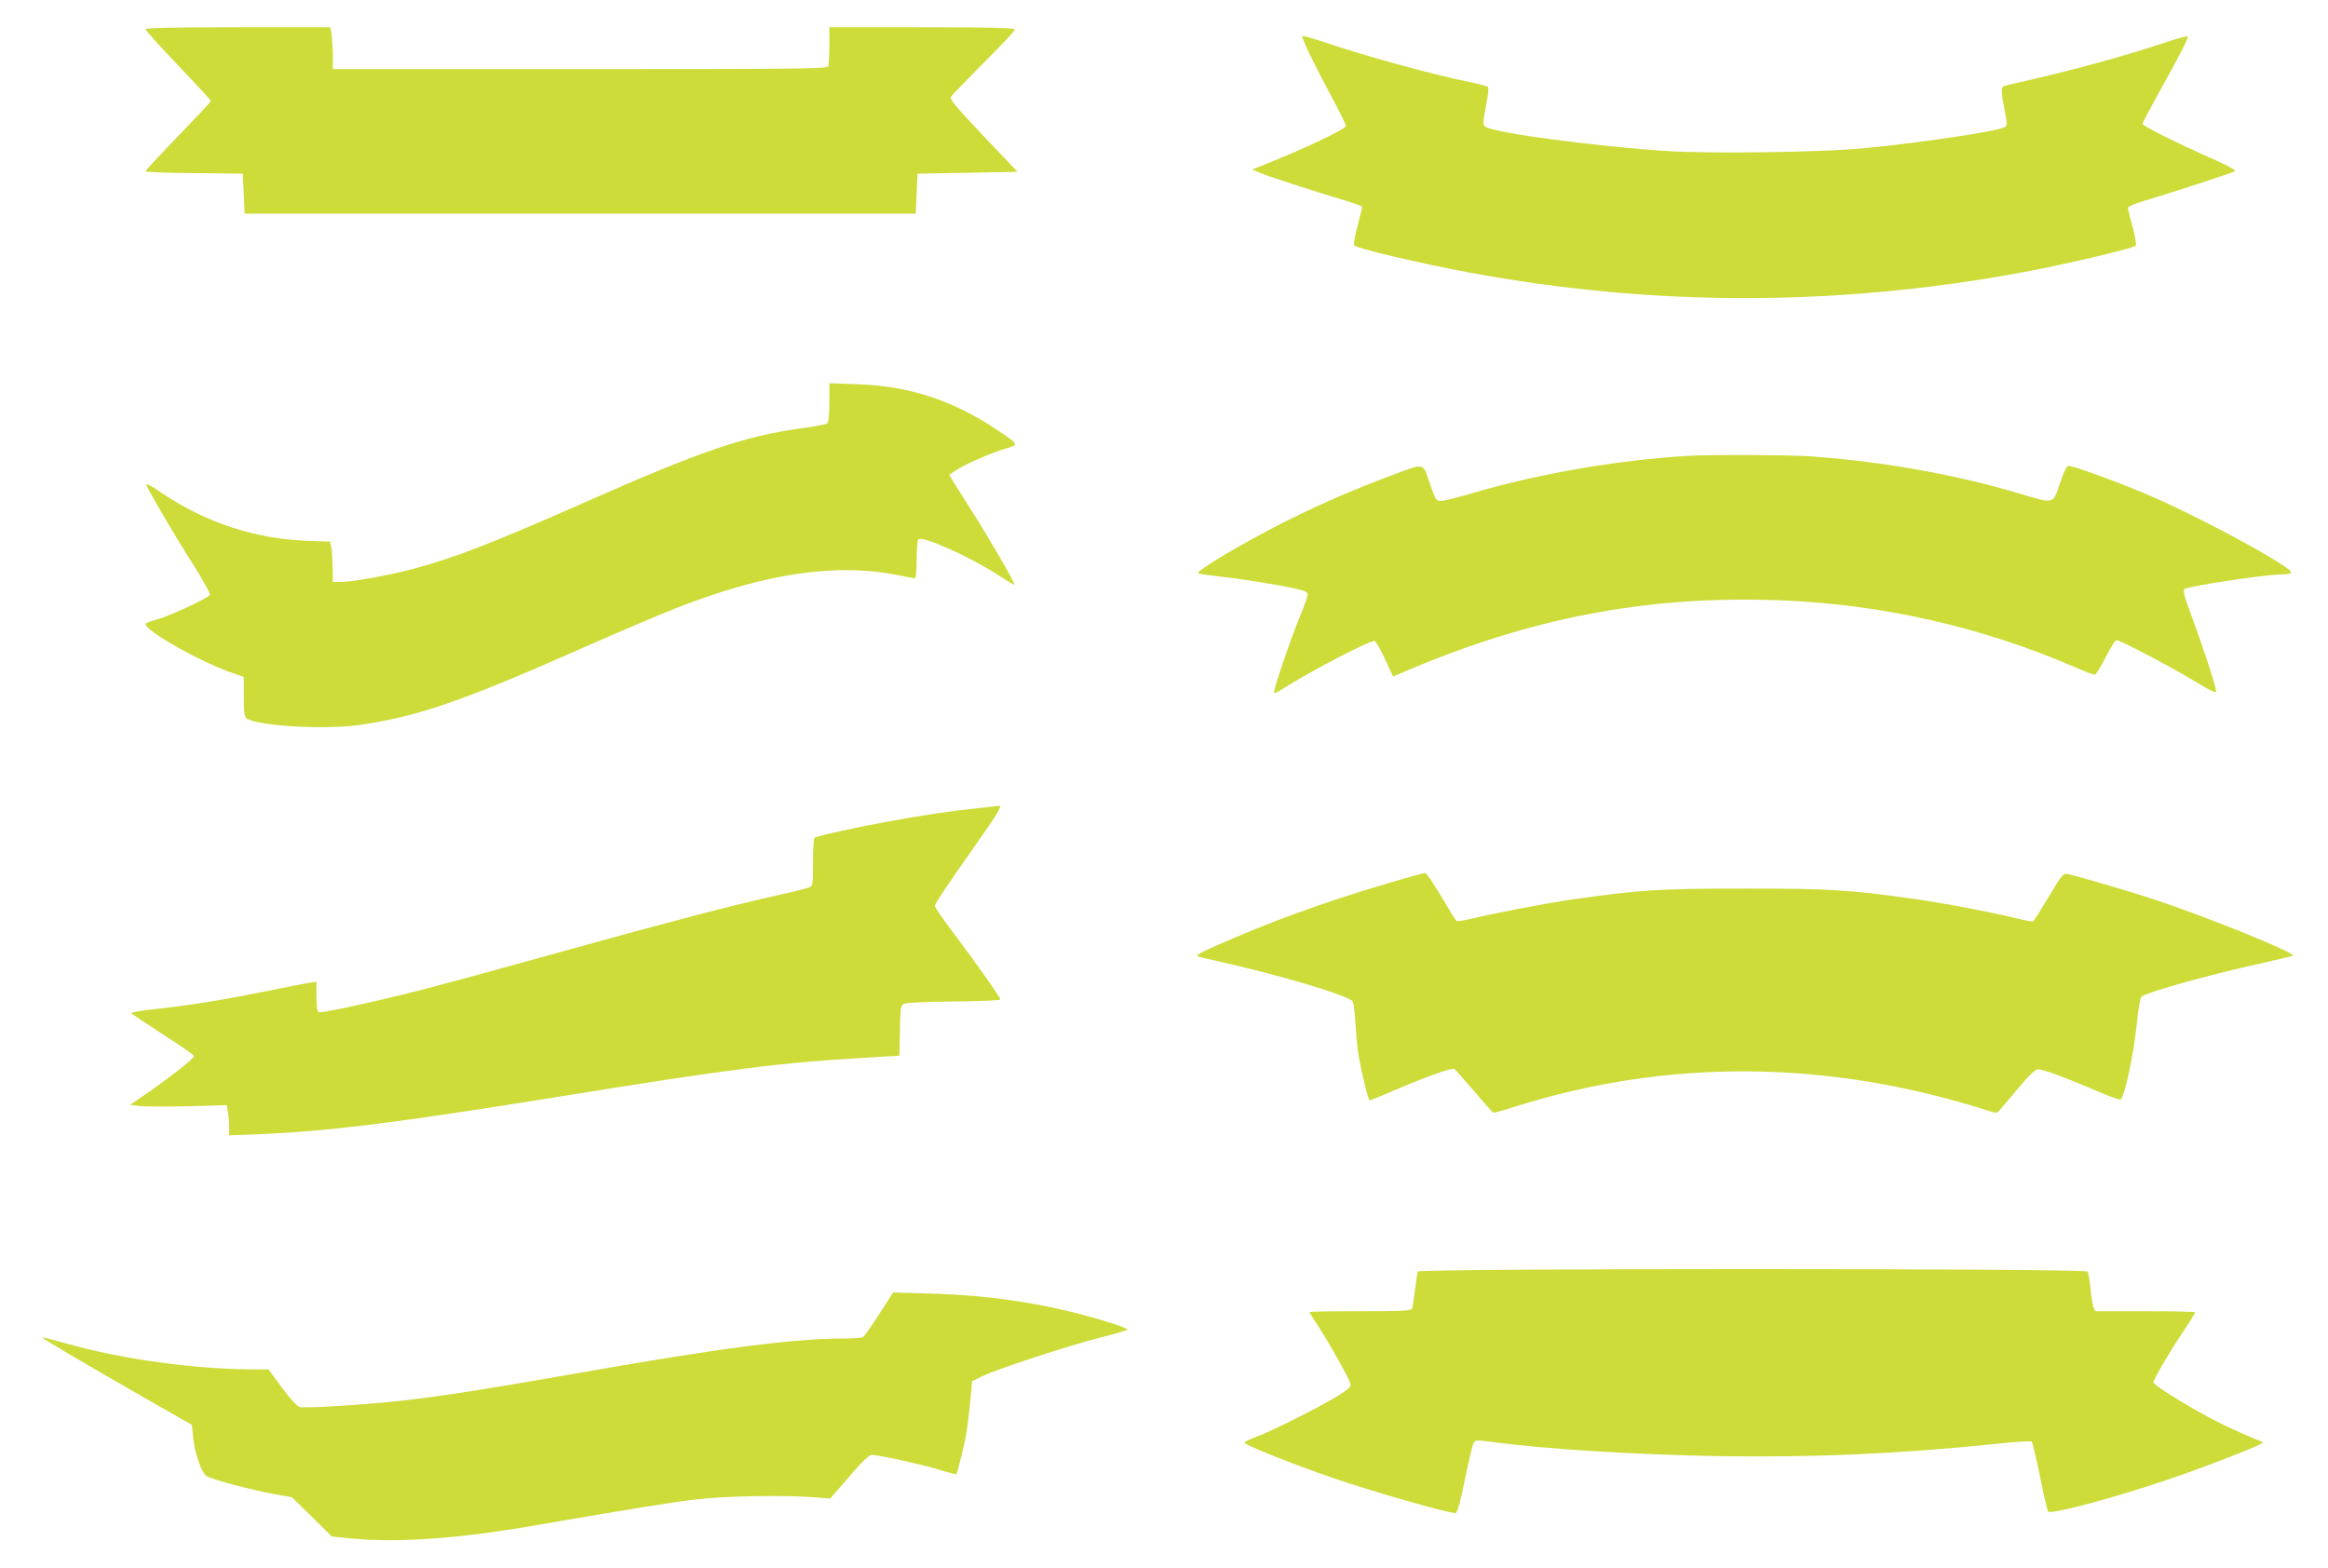
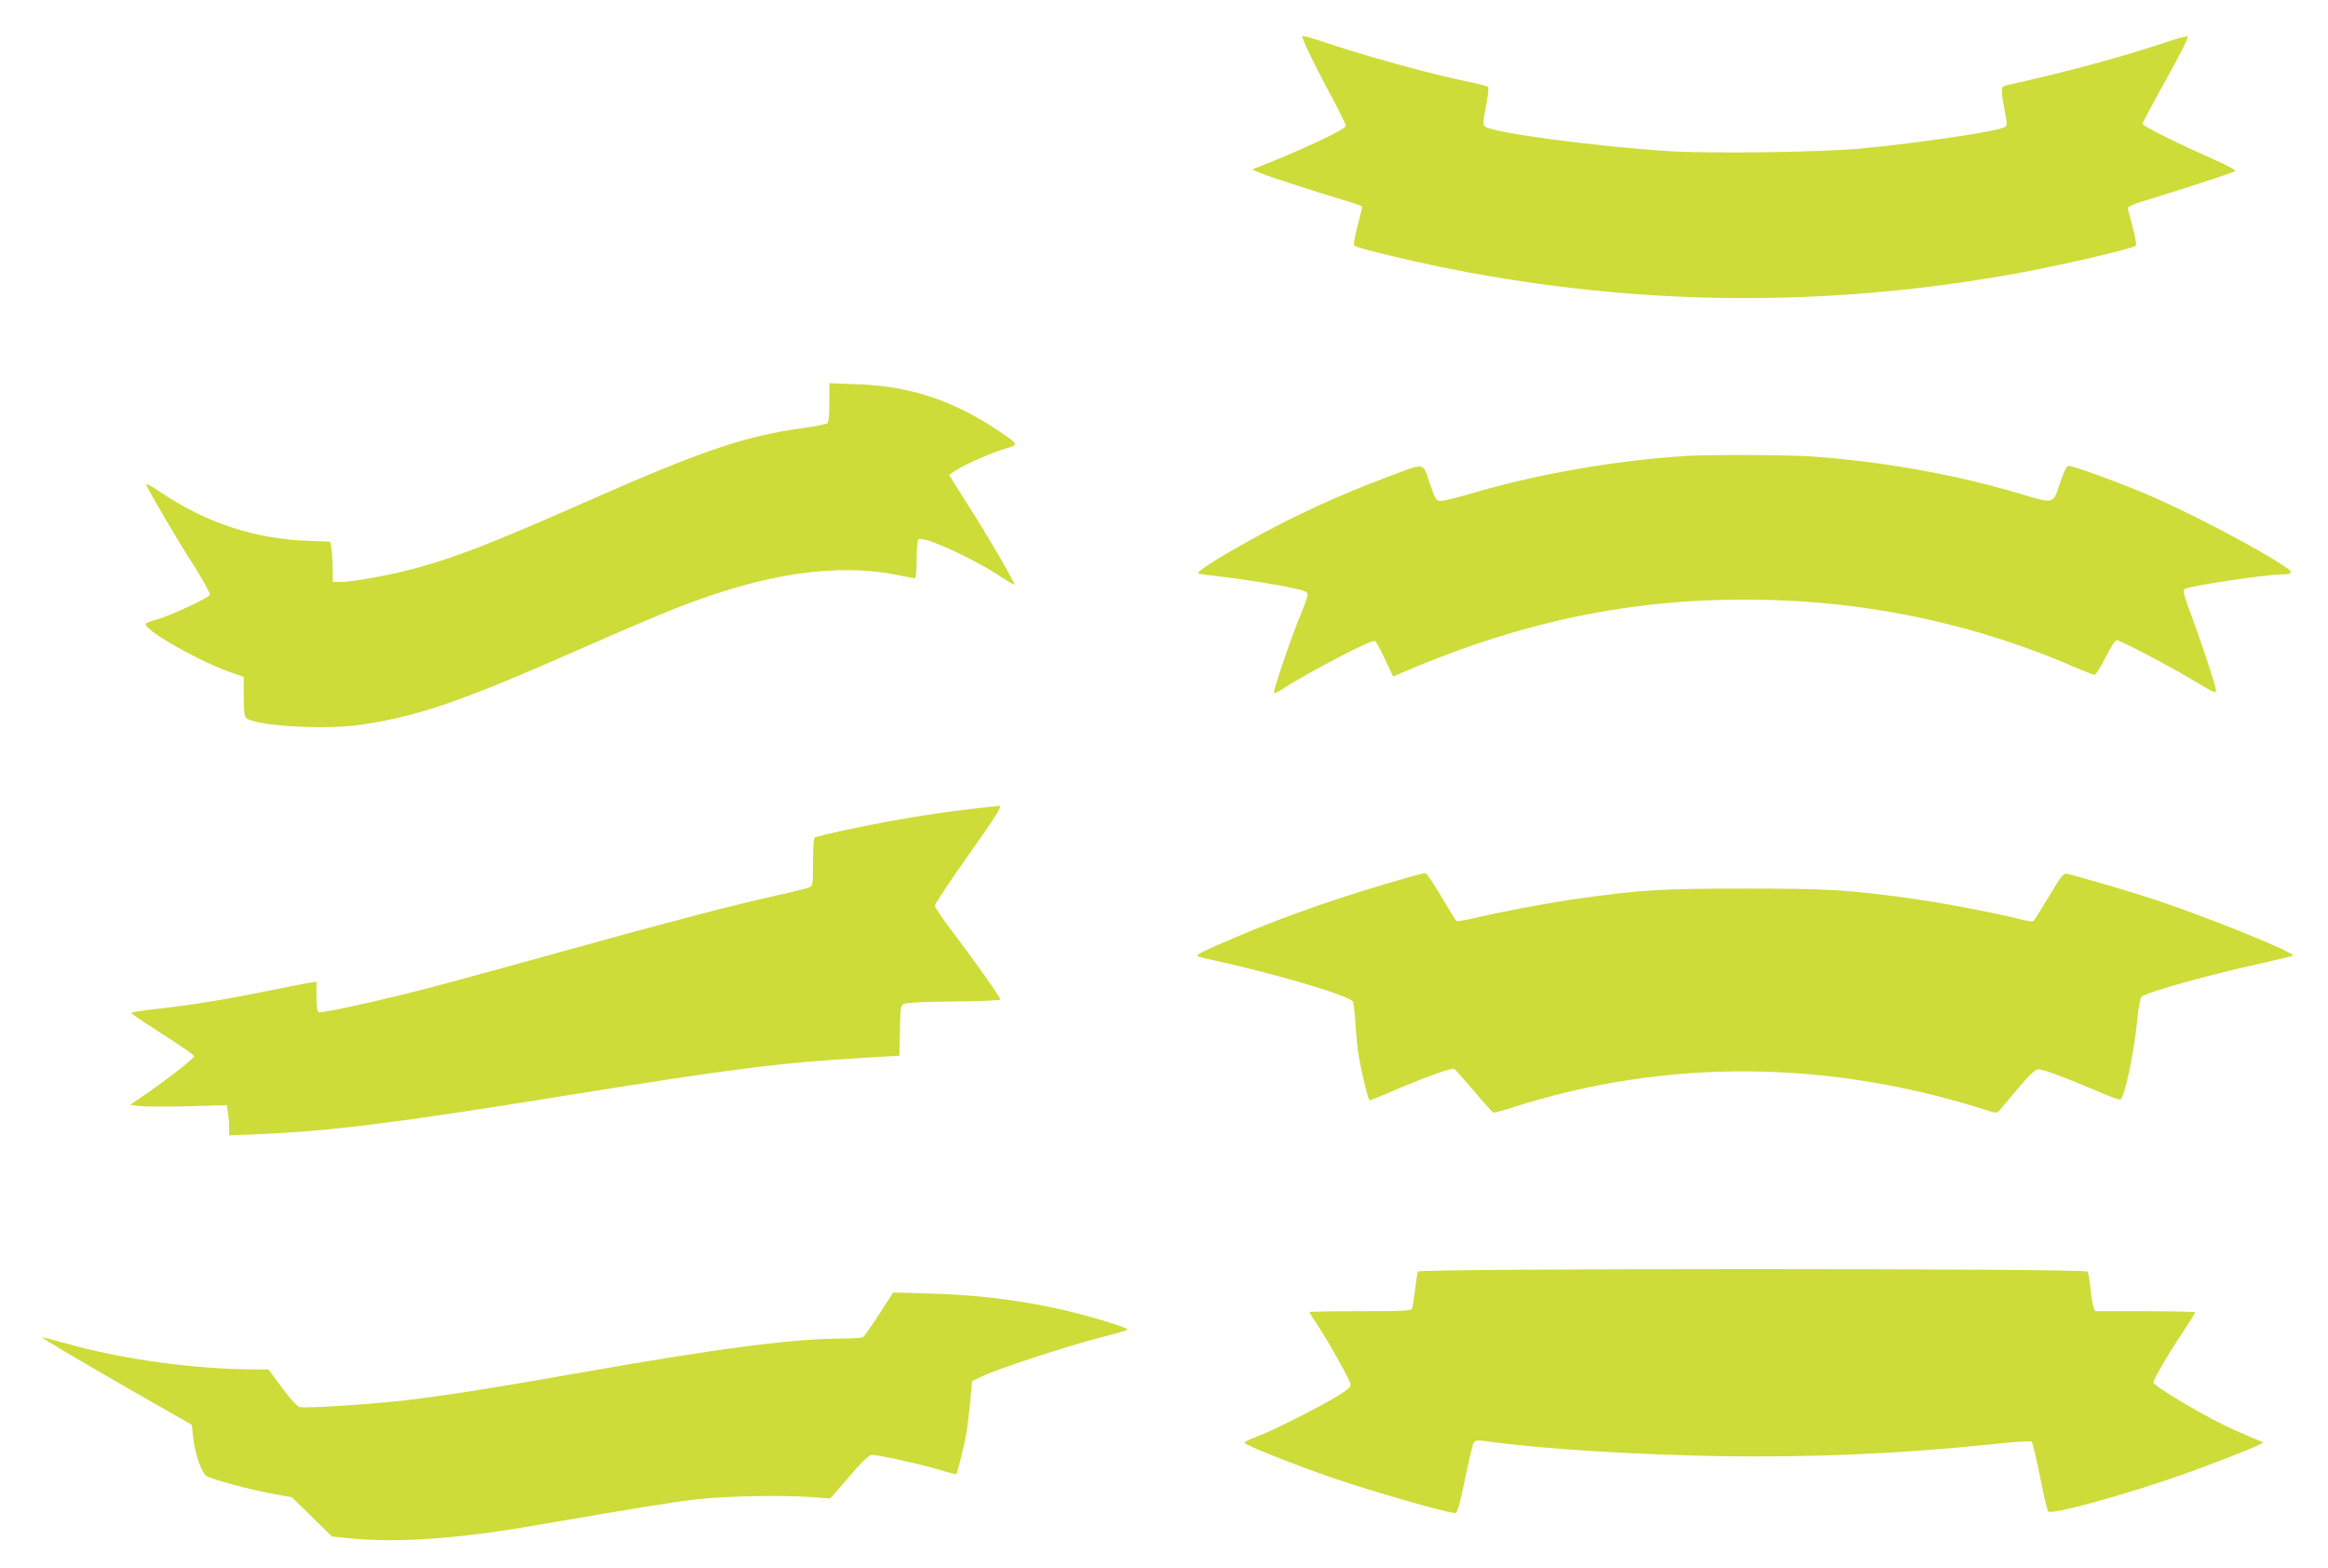
<svg xmlns="http://www.w3.org/2000/svg" version="1.0" width="1280pt" height="862pt" viewBox="0 0 1280 862" preserveAspectRatio="xMidYMid meet">
  <g transform="translate(0,862) scale(0.1,-0.1)" fill="#cddc39" stroke="none">
-     <path d="M800 8459 c0 -6 81 -96 180 -199 99 -104 180 -192 180 -195 0 -4 -81 -90 -180 -193 -99 -102 -180 -189 -180 -194 0 -4 120 -9 268 -10 l267 -3 5 -110 5 -110 1845 0 1845 0 5 110 5 110 275 5 275 5 -188 198 c-153 162 -186 201 -178 215 5 9 87 93 180 187 94 93 171 175 171 182 0 10 -106 13 -510 13 l-510 0 0 -99 c0 -55 -3 -106 -6 -115 -6 -14 -135 -16 -1365 -16 l-1359 0 0 69 c0 37 -3 89 -6 115 l-7 46 -508 0 c-363 0 -509 -3 -509 -11z" />
    <path d="M7160 8420 c0 -18 72 -166 155 -320 47 -87 85 -164 85 -172 0 -19 -248 -135 -485 -228 l-30 -12 44 -19 c42 -18 294 -100 474 -154 48 -14 87 -29 87 -32 0 -4 -12 -51 -26 -106 -15 -55 -23 -102 -18 -107 18 -17 371 -100 634 -149 1003 -185 1996 -187 3005 -5 240 43 641 137 658 153 5 5 -3 51 -17 102 -14 52 -26 99 -26 106 0 7 39 24 88 38 147 44 486 154 500 163 8 6 -35 30 -130 72 -189 83 -378 178 -378 189 0 5 41 83 91 173 102 182 159 293 159 307 0 5 -53 -8 -117 -30 -238 -80 -544 -163 -868 -235 -38 -9 -40 -11 -38 -44 1 -19 9 -68 17 -108 13 -68 13 -73 -4 -82 -42 -23 -468 -86 -780 -116 -225 -21 -822 -30 -1065 -15 -396 25 -964 100 -1009 135 -13 10 -13 23 4 111 11 54 16 103 12 107 -4 4 -50 16 -102 27 -225 46 -585 146 -832 230 -49 16 -88 26 -88 21z" />
    <path d="M4560 6408 c0 -73 -4 -109 -12 -116 -7 -5 -67 -17 -133 -26 -316 -42 -560 -125 -1199 -408 -524 -231 -715 -305 -951 -368 -128 -34 -328 -70 -391 -70 l-44 0 -1 83 c-1 45 -4 95 -8 111 l-6 28 -119 4 c-291 10 -559 97 -808 264 -53 37 -88 55 -84 45 13 -35 166 -296 260 -442 53 -84 94 -158 90 -164 -11 -19 -222 -116 -290 -135 -35 -9 -64 -20 -64 -25 0 -40 316 -217 488 -273 l52 -18 0 -108 c0 -74 4 -111 13 -118 52 -44 430 -66 627 -38 324 48 561 130 1230 426 190 84 418 181 507 216 494 194 889 251 1233 179 39 -8 76 -15 81 -15 5 0 9 46 9 104 0 58 4 108 10 111 29 18 287 -99 440 -198 46 -31 86 -54 88 -52 6 5 -149 272 -241 415 -44 69 -88 139 -99 157 l-19 32 39 26 c50 33 199 98 276 120 68 20 68 21 -47 98 -245 165 -485 244 -769 254 l-158 6 0 -105z" />
    <path d="M9275 6113 c-382 -23 -814 -98 -1163 -200 -86 -26 -170 -47 -187 -47 -29 -1 -31 2 -64 97 -40 117 -20 114 -228 36 -272 -102 -520 -216 -759 -349 -201 -112 -302 -178 -284 -184 8 -2 60 -10 115 -16 122 -13 326 -46 418 -67 51 -11 67 -19 67 -32 0 -9 -18 -62 -41 -116 -54 -132 -151 -417 -144 -424 3 -3 16 1 28 9 170 109 510 286 527 275 7 -4 32 -50 56 -102 l44 -93 37 16 c711 307 1357 431 2093 403 560 -22 1110 -147 1619 -368 52 -23 100 -41 108 -41 7 0 34 43 60 95 26 52 53 95 61 95 18 0 275 -134 409 -214 149 -88 144 -87 132 -39 -18 70 -71 226 -126 377 -43 115 -52 150 -42 157 28 17 425 77 524 80 93 2 87 10 -71 105 -182 108 -503 271 -679 344 -190 78 -395 152 -413 148 -10 -2 -27 -38 -47 -98 -38 -114 -28 -112 -225 -53 -341 102 -740 174 -1135 203 -126 9 -563 11 -690 3z" />
    <path d="M5360 4174 c-148 -16 -283 -36 -475 -71 -152 -27 -391 -79 -406 -89 -5 -3 -9 -64 -9 -135 0 -125 -1 -130 -22 -139 -13 -5 -95 -26 -183 -45 -241 -54 -576 -141 -1130 -295 -574 -159 -750 -207 -925 -250 -224 -55 -443 -101 -457 -96 -9 4 -13 28 -13 87 l0 81 -32 -5 c-18 -2 -134 -25 -258 -50 -231 -47 -419 -77 -618 -98 -62 -7 -111 -16 -110 -20 2 -4 79 -56 172 -116 93 -59 171 -113 173 -120 4 -11 -152 -132 -287 -224 l-65 -44 55 -7 c30 -3 150 -4 266 -1 l211 6 6 -39 c4 -21 7 -59 7 -83 l0 -44 158 6 c396 17 758 62 1657 207 948 153 1218 187 1670 213 l200 12 3 137 c2 125 4 139 22 148 13 7 119 12 275 13 140 1 255 6 255 11 0 12 -135 204 -257 365 -57 74 -103 142 -103 151 0 9 81 131 180 271 164 232 194 281 173 278 -5 -1 -64 -7 -133 -15z" />
    <path d="M7755 3799 c-358 -101 -682 -213 -962 -333 -173 -74 -217 -95 -210 -103 3 -3 45 -14 94 -24 356 -79 745 -195 762 -227 4 -9 11 -66 14 -127 4 -60 11 -137 17 -170 20 -111 53 -245 61 -245 5 0 71 26 146 59 176 75 307 121 320 113 5 -4 54 -59 108 -122 53 -63 101 -116 106 -118 4 -2 51 11 104 28 850 272 1743 265 2627 -21 34 -11 39 -10 55 9 10 12 56 66 103 122 60 71 91 100 107 100 28 0 154 -47 315 -116 70 -31 131 -53 137 -50 23 14 74 254 92 435 6 66 17 125 23 130 32 26 365 119 646 181 101 23 186 43 188 45 15 15 -470 212 -760 308 -123 41 -409 125 -479 141 -25 5 -31 -2 -104 -124 -43 -72 -81 -133 -86 -136 -5 -2 -36 3 -70 11 -120 31 -399 85 -571 110 -365 52 -473 59 -943 59 -470 0 -578 -7 -943 -59 -159 -23 -416 -72 -571 -109 -36 -8 -68 -13 -73 -10 -4 3 -42 64 -84 135 -42 71 -81 129 -88 128 -6 0 -42 -9 -81 -20z" />
    <path d="M7795 1628 c-2 -7 -9 -52 -15 -101 -6 -48 -13 -94 -16 -102 -5 -13 -48 -15 -285 -15 -153 0 -279 -2 -279 -5 0 -2 24 -42 54 -87 60 -93 160 -271 170 -304 6 -19 -4 -28 -61 -65 -95 -60 -375 -201 -456 -230 -37 -13 -66 -28 -64 -33 4 -13 278 -122 480 -191 219 -76 636 -195 679 -195 11 0 25 50 52 182 21 101 42 191 47 200 11 21 14 21 111 8 290 -39 789 -69 1238 -77 527 -8 997 13 1519 67 107 12 198 17 202 13 4 -4 25 -90 45 -190 20 -100 40 -187 45 -194 13 -22 441 96 754 208 149 53 367 138 405 158 l25 14 -40 16 c-137 57 -214 95 -325 157 -135 77 -240 145 -240 156 0 16 86 164 156 268 41 61 74 114 74 118 0 3 -124 6 -275 6 l-275 0 -10 24 c-5 14 -12 60 -16 103 -4 43 -11 84 -17 91 -14 18 -3676 18 -3682 0z" />
    <path d="M4834 1394 c-42 -65 -82 -122 -88 -126 -6 -4 -49 -8 -97 -8 -287 0 -685 -52 -1469 -190 -502 -88 -711 -121 -952 -150 -203 -23 -545 -45 -579 -37 -16 4 -50 41 -99 107 l-74 100 -76 0 c-324 0 -730 56 -1030 141 -74 21 -136 37 -138 35 -3 -4 211 -131 583 -344 l240 -137 7 -69 c8 -85 46 -194 73 -212 28 -19 250 -78 370 -99 l100 -18 110 -108 110 -108 110 -11 c258 -24 583 -1 1000 71 557 96 766 130 900 145 163 18 458 23 625 12 l105 -8 104 120 c68 80 110 120 123 120 38 0 262 -49 363 -79 54 -17 101 -29 103 -27 6 6 40 144 53 211 6 33 16 114 23 180 l11 120 55 27 c79 39 479 170 653 214 81 20 147 40 147 43 0 4 -37 19 -82 33 -315 101 -644 155 -1000 165 l-207 6 -77 -119z" />
  </g>
</svg>